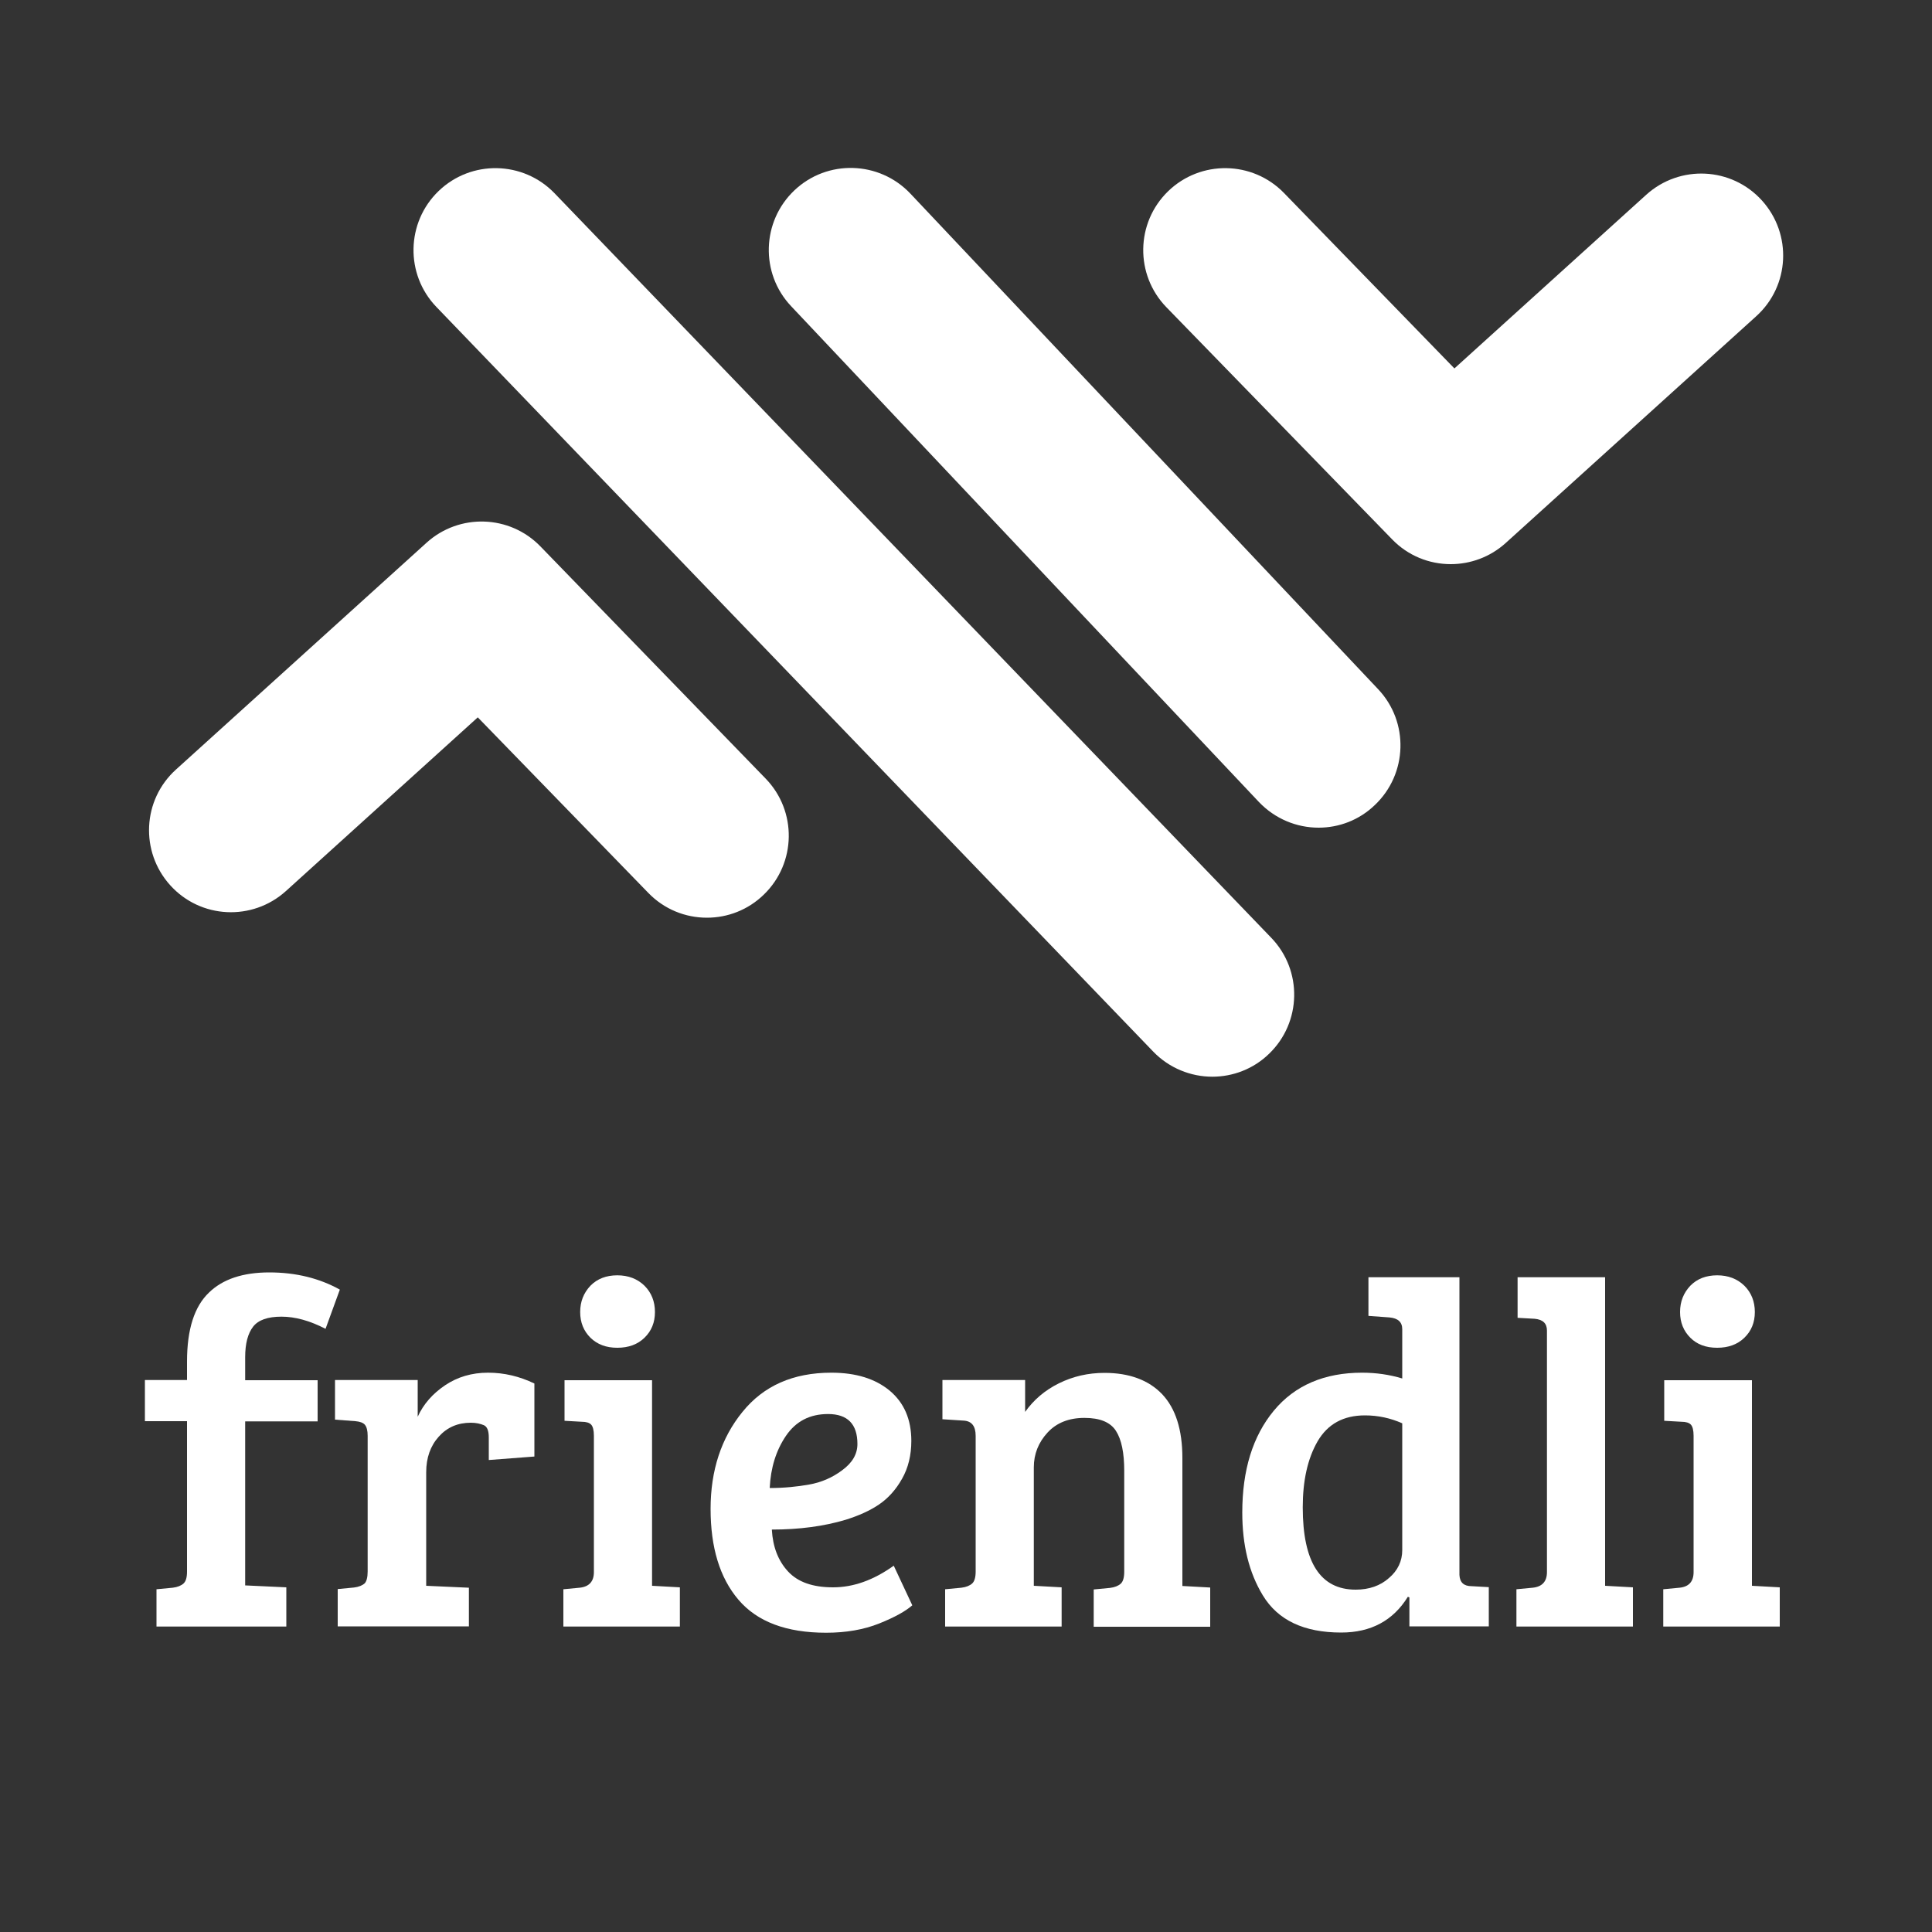
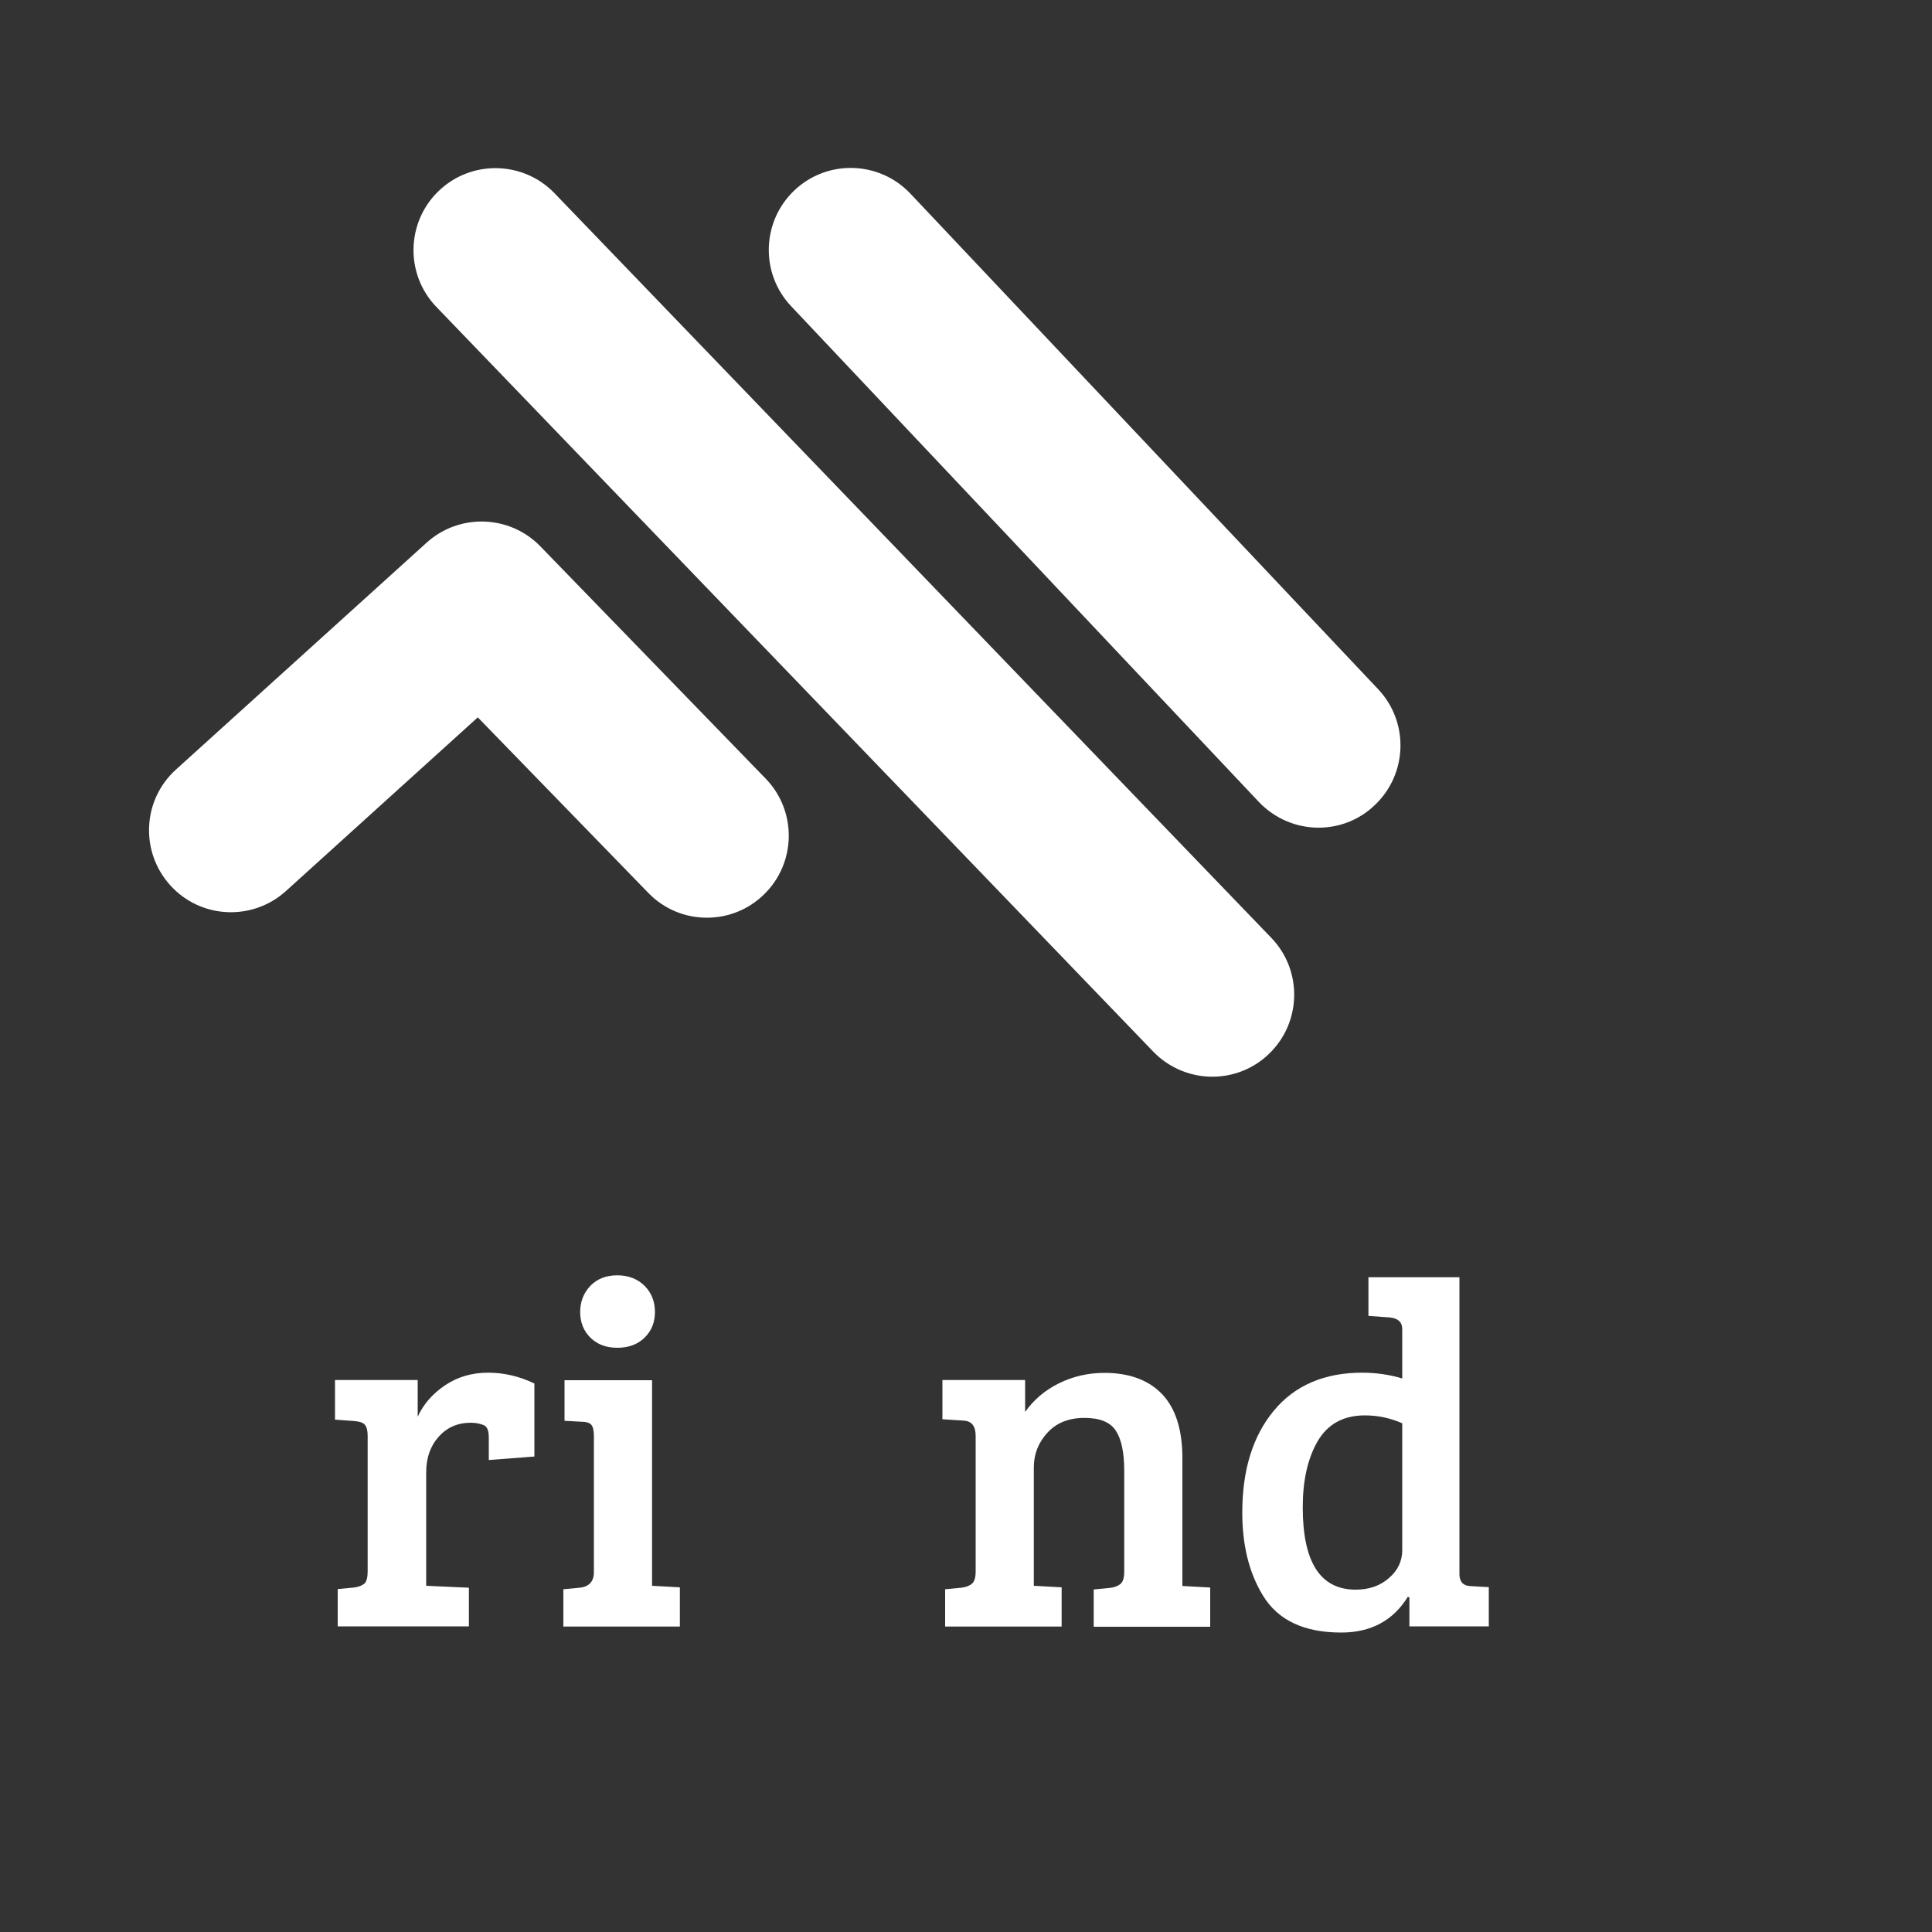
<svg xmlns="http://www.w3.org/2000/svg" version="1.1" id="Layer_1" x="0px" y="0px" viewBox="0 0 1000 1000" enable-background="new 0 0 1000 1000" xml:space="preserve">
  <rect x="0" y="0" width="1000" height="1000" fill="#333333" stroke="none" />
  <g>
    <g>
-       <path fill="#FFFFFF" d="M96.8,813.4v-77.8H75v-21.3h21.8v-9.6c0-16.6,3.8-28.5,11.4-35.7c7.1-6.9,17.5-10.4,31.2-10.4    s25.9,3,36.5,8.9l-7.4,20.3c-8.1-4.2-15.7-6.3-22.8-6.3s-12,1.7-14.7,5.2c-2.7,3.5-4.1,8.7-4.1,15.8v11.9h37.5v21.3h-37.5v84.9    l21.3,1v20.3H81v-19.3l8.4-0.8c2.5-0.3,4.4-1.1,5.6-2.2C96.2,818.5,96.8,816.5,96.8,813.4z" />
      <path fill="#FFFFFF" d="M190.3,813.4v-70.2c0-2.7-0.5-4.6-1.4-5.7c-0.9-1.1-2.6-1.7-4.9-1.9l-10.6-0.8v-20.5h42.8v19    c3-6.6,7.8-12,14.2-16.3c6.4-4.3,13.8-6.5,22.2-6.5c8.4,0,16.3,1.9,24,5.6v37.8l-23.6,1.8V744c0-3.4-0.8-5.5-2.5-6.3    c-1.9-0.8-4.1-1.3-6.8-1.3c-6.8,0-12.3,2.4-16.6,7.2s-6.5,10.9-6.5,18.4v58.8l22.1,1v20h-67.9v-19.3l8.4-0.8    c2.5-0.3,4.4-1.1,5.6-2.2C189.7,818.5,190.3,816.5,190.3,813.4z" />
      <path fill="#FFFFFF" d="M337.5,714.3v106.5l14.4,0.8v20.3h-60.3v-19.3l8.4-0.8c4.9-0.5,7.4-3.2,7.4-8.1v-70.5    c0-2.9-0.5-4.8-1.4-5.8c-0.9-1-2.6-1.5-4.9-1.5l-8.9-0.5v-21H337.5z M305.6,692.4c-3.5-3.5-5.3-7.9-5.3-13.3    c0-5.4,1.8-9.9,5.3-13.6c3.5-3.6,8.2-5.4,13.9-5.4c5.7,0,10.4,1.8,14.1,5.4c3.6,3.6,5.4,8.2,5.4,13.6c0,5.4-1.8,9.8-5.4,13.3    c-3.6,3.5-8.3,5.2-14.1,5.2C313.8,697.6,309.2,695.9,305.6,692.4z" />
-       <path fill="#FFFFFF" d="M430.3,710.5c12.7,0,22.7,3.1,30.2,9.3c7.4,6.2,11.2,14.8,11.2,26c0,7.4-1.6,14-4.8,19.6    c-3.2,5.7-7.2,10.1-11.9,13.3c-4.7,3.2-10.5,5.8-17.2,7.9c-11.3,3.4-24.1,5.1-38.3,5.1c0.5,9,3.3,16.2,8.4,21.7    c5.1,5.5,12.8,8.2,23.3,8.2c10.5,0,20.9-3.7,31.4-11.2l9.6,20.5c-3.4,3-9.1,6.2-17.1,9.4c-8,3.2-17.2,4.8-27.5,4.8    c-20.6,0-35.7-5.7-45.4-17.1s-14.4-27.1-14.4-47c0-19.9,5.5-36.7,16.5-50.2C395.2,717.3,410.5,710.5,430.3,710.5z M418.8,768.4    c6.2-1.1,11.9-3.5,17.1-7.4c5.2-3.8,7.9-8.3,7.9-13.6c0-10.3-5.1-15.5-15.2-15.5c-9.5,0-16.7,3.8-21.8,11.3    c-5.1,7.5-7.9,16.5-8.4,27C405.8,770.2,412.6,769.5,418.8,768.4z" />
      <path fill="#FFFFFF" d="M487.8,734.6v-20.3h42.8v16.5c4.4-6.2,10.2-11.2,17.5-14.8c7.3-3.6,15.1-5.4,23.6-5.4    c12.8,0,22.8,3.7,29.8,11c7,7.4,10.5,18.4,10.5,33.1v66.2l14.4,0.8v20.3h-60.3v-19.3l8.4-0.8c2.5-0.3,4.4-1.1,5.6-2.2    c1.2-1.1,1.8-3.2,1.8-6.2v-52.2c0-9.3-1.4-16.2-4.3-20.7c-2.9-4.5-8.3-6.7-16.3-6.7c-8,0-14.4,2.5-19.1,7.6    c-4.7,5.1-7.1,11.1-7.1,18v61.3l14.4,0.8v20.3h-60.3v-19.3l8.4-0.8c2.5-0.3,4.4-1.1,5.6-2.2c1.2-1.1,1.8-3.2,1.8-6.2v-70.2    c0-5.1-2.1-7.7-6.3-7.9L487.8,734.6z" />
      <path fill="#FFFFFF" d="M705,710.5c7.3,0,14.2,1,20.8,3V688c0-3.7-2.2-5.7-6.6-6.1l-10.9-0.8v-20h47.1v154.1    c0.2,3.9,2.3,5.8,6.3,5.8l8.9,0.5v20.3h-41.1v-15l-0.8-0.3c-7.6,12.3-19.1,18.5-34.5,18.5c-19.3,0-32.8-6.4-40.6-19.3    c-7.1-11.7-10.6-25.9-10.6-42.8c0-22,5.4-39.5,16.3-52.7S685.6,710.5,705,710.5z M725.8,802.3v-65.6c-6.1-2.7-12.5-4.1-19.3-4.1    c-11.2,0-19.3,4.5-24.5,13.4c-5.2,9-7.7,20.4-7.7,34.2c0,28.4,9.1,42.6,27.4,42.6c6.9,0,12.7-2,17.2-6    C723.5,812.9,725.8,808,725.8,802.3z" />
-       <path fill="#FFFFFF" d="M830.8,661.1v159.7l14.4,0.8v20.3h-60.3v-19.3l8.4-0.8c4.9-0.5,7.4-3.2,7.4-8.1v-125    c0-3.7-2.1-5.7-6.3-6.1l-8.9-0.5v-21H830.8z" />
-       <path fill="#FFFFFF" d="M906.8,714.3v106.5l14.4,0.8v20.3h-60.3v-19.3l8.4-0.8c4.9-0.5,7.3-3.2,7.3-8.1v-70.5    c0-2.9-0.5-4.8-1.4-5.8c-0.9-1-2.6-1.5-4.9-1.5l-8.9-0.5v-21H906.8z M874.9,692.4c-3.5-3.5-5.3-7.9-5.3-13.3    c0-5.4,1.8-9.9,5.3-13.6c3.5-3.6,8.2-5.4,13.9-5.4c5.7,0,10.4,1.8,14.1,5.4c3.6,3.6,5.4,8.2,5.4,13.6c0,5.4-1.8,9.8-5.4,13.3    c-3.6,3.5-8.3,5.2-14.1,5.2C883,697.6,878.4,695.9,874.9,692.4z" />
    </g>
    <g>
      <g>
        <g>
-           <path fill="#FFFFFF" d="M750.9,292c-11.1,0-22.1-4.3-30.4-12.9L603.7,159c-16.3-16.8-15.9-43.7,0.9-60      c16.8-16.3,43.7-15.9,60,0.9l88.2,90.8l99.3-89.9c17.4-15.7,44.2-14.4,59.9,3c15.7,17.4,14.4,44.2-3,59.9L779.3,281.1      C771.2,288.4,761,292,750.9,292z" />
-         </g>
+           </g>
        <g>
          <path fill="#FFFFFF" d="M365.9,475c-11.1,0-22.1-4.3-30.4-12.9l-88.2-90.8L148,461.2c-17.4,15.7-44.2,14.4-59.9-3      c-15.7-17.4-14.4-44.2,3-59.9l129.7-117.4c16.9-15.3,43-14.5,58.9,1.9L396.3,403c16.3,16.8,15.9,43.7-0.9,60      C387.2,471,376.6,475,365.9,475z" />
        </g>
        <g>
          <path fill="#FFFFFF" d="M682.5,428.4c-11.3,0-22.5-4.5-30.9-13.3L409.5,158.5c-16.1-17-15.3-43.9,1.7-60      c17-16.1,43.9-15.3,60,1.7l242.1,256.5c16.1,17,15.3,43.9-1.7,60C703.4,424.6,692.9,428.4,682.5,428.4z" />
        </g>
        <g>
          <path fill="#FFFFFF" d="M627.5,557.3c-11.1,0-22.3-4.4-30.6-13l-371-385.4c-16.3-16.9-15.7-43.8,1.1-60      c16.9-16.3,43.8-15.7,60,1.1l371,385.4c16.3,16.9,15.7,43.8-1.1,60C648.7,553.4,638,557.3,627.5,557.3z" />
        </g>
      </g>
    </g>
  </g>
</svg>